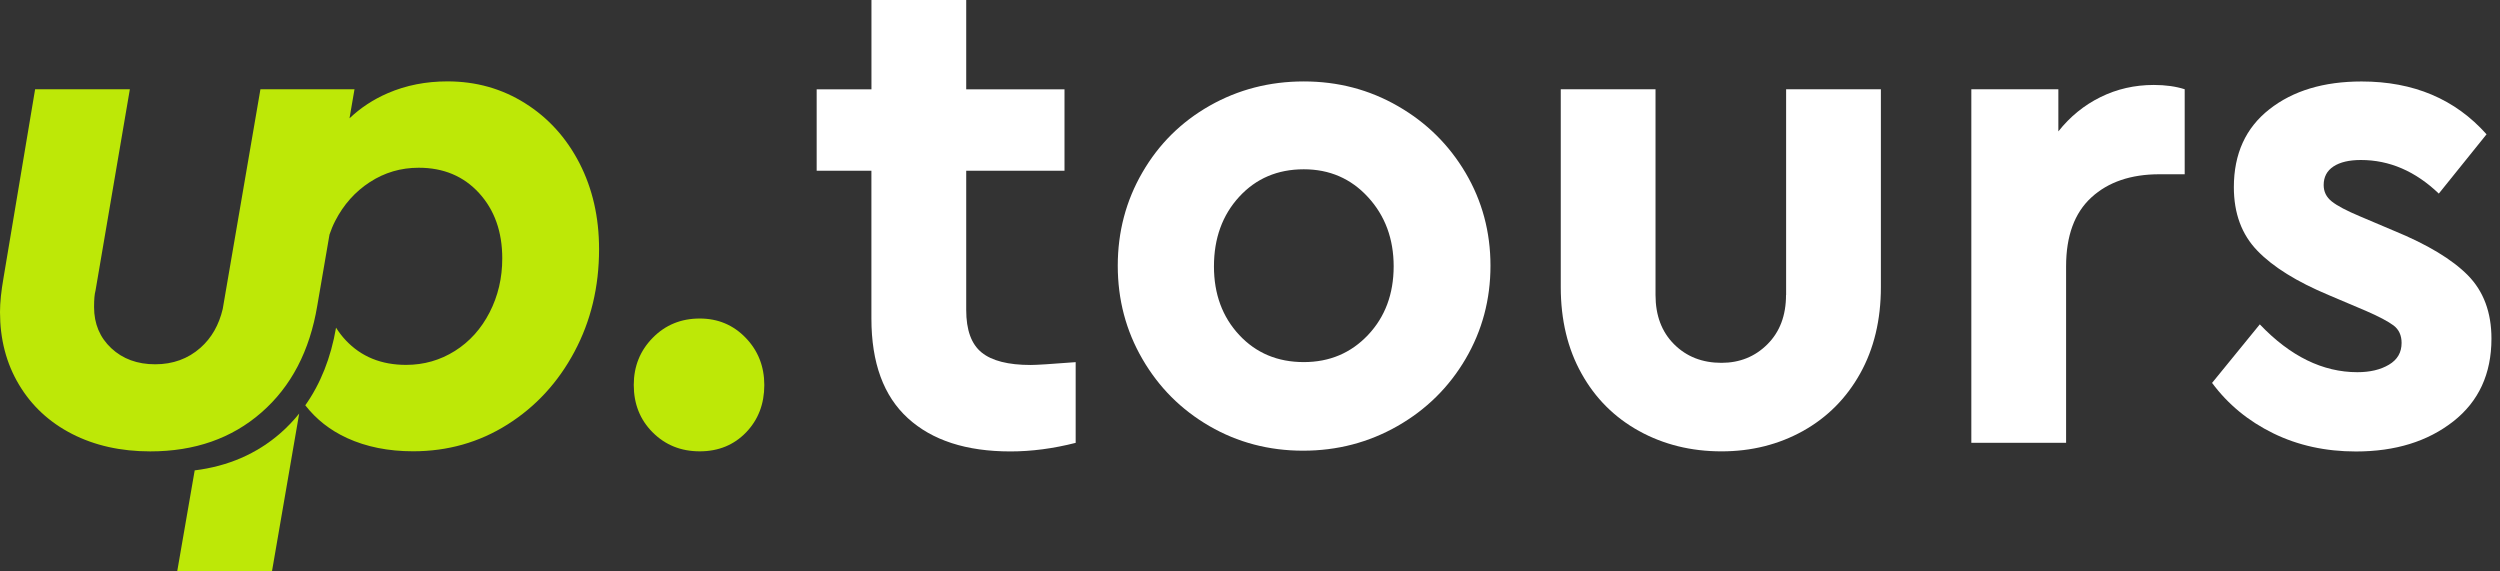
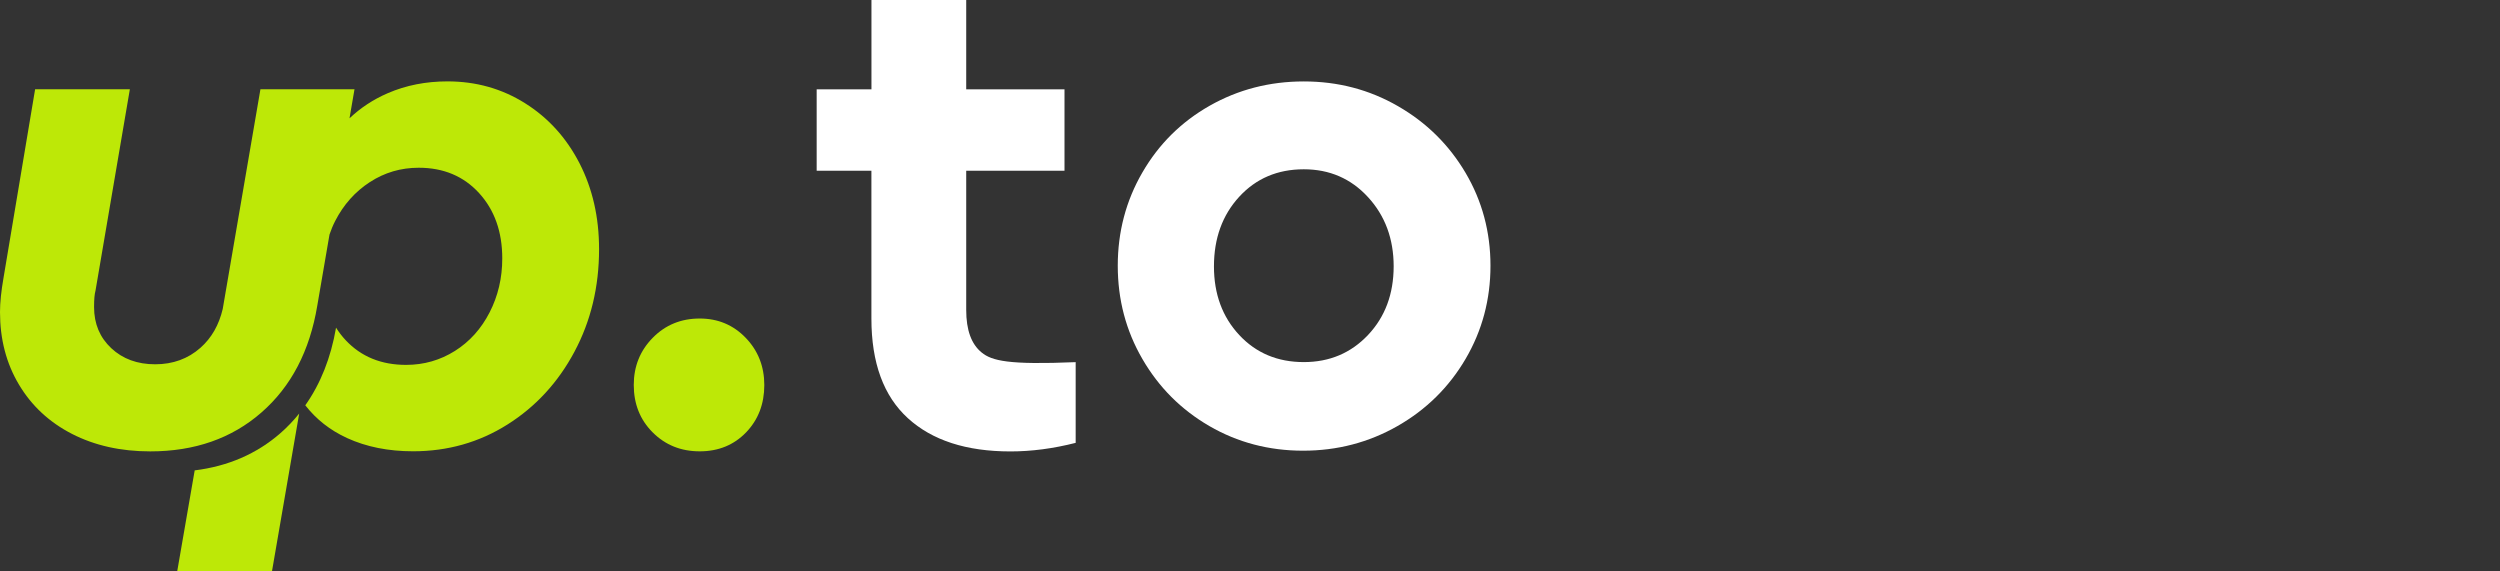
<svg xmlns="http://www.w3.org/2000/svg" width="105" height="24" viewBox="0 0 105 24" fill="none">
  <rect x="0" y="0" width="105" height="24" fill="#333333" stroke="none" />
-   <path d="M41.229 14.805C40.796 14.454 40.581 13.86 40.581 13.02V7.17H44.709V3.751H40.581V0H36.601V3.751H34.3V7.17H36.599V13.38C36.599 15.241 37.111 16.636 38.132 17.565C39.153 18.497 40.589 18.96 42.436 18.96C43.321 18.96 44.234 18.841 45.178 18.6V15.21C44.155 15.29 43.526 15.329 43.292 15.329C42.348 15.329 41.66 15.155 41.229 14.805Z" fill="white" />
+   <path d="M41.229 14.805C40.796 14.454 40.581 13.86 40.581 13.02V7.17H44.709V3.751H40.581V0H36.601V3.751H34.3V7.17H36.599V13.38C36.599 15.241 37.111 16.636 38.132 17.565C39.153 18.497 40.589 18.96 42.436 18.96C43.321 18.96 44.234 18.841 45.178 18.6V15.21C42.348 15.329 41.66 15.155 41.229 14.805Z" fill="white" />
  <path d="M58.709 4.455C57.509 3.764 56.194 3.42 54.76 3.42C53.325 3.42 52.007 3.76 50.809 4.439C49.609 5.12 48.667 6.055 47.979 7.245C47.29 8.434 46.946 9.739 46.946 11.16C46.946 12.58 47.288 13.885 47.979 15.075C48.667 16.264 49.605 17.205 50.793 17.894C51.982 18.583 53.295 18.929 54.729 18.929C56.163 18.929 57.486 18.584 58.695 17.894C59.905 17.203 60.856 16.264 61.554 15.075C62.252 13.885 62.6 12.58 62.6 11.16C62.6 9.739 62.25 8.44 61.554 7.26C60.856 6.079 59.908 5.144 58.709 4.455ZM57.457 14.069C56.74 14.828 55.84 15.208 54.76 15.208C53.658 15.208 52.755 14.828 52.047 14.069C51.34 13.31 50.986 12.349 50.986 11.189C50.986 10.009 51.34 9.035 52.047 8.264C52.755 7.495 53.658 7.11 54.76 7.11C55.84 7.11 56.74 7.499 57.457 8.28C58.174 9.06 58.534 10.031 58.534 11.189C58.532 12.349 58.174 13.31 57.457 14.069Z" fill="white" />
-   <path d="M75.013 12.389C75.013 13.25 74.753 13.938 74.232 14.459C73.711 14.979 73.067 15.239 72.302 15.239C71.496 15.239 70.833 14.979 70.312 14.459C69.791 13.938 69.532 13.25 69.532 12.389V3.749H65.552V12.058C65.552 13.438 65.842 14.649 66.423 15.687C67.001 16.728 67.809 17.532 68.839 18.102C69.872 18.671 71.025 18.957 72.304 18.957C73.561 18.957 74.701 18.671 75.724 18.102C76.747 17.532 77.547 16.726 78.127 15.687C78.706 14.649 78.997 13.438 78.997 12.058V3.749H75.017V12.389H75.013Z" fill="white" />
-   <path d="M88.22 4.079C87.531 4.419 86.941 4.899 86.451 5.519V3.748H82.796V18.598H86.776V11.187C86.776 9.907 87.129 8.943 87.837 8.293C88.544 7.644 89.498 7.319 90.696 7.319H91.757V3.748C91.384 3.629 90.952 3.568 90.461 3.568C89.654 3.568 88.908 3.739 88.22 4.079Z" fill="white" />
-   <path d="M103.653 11.565C102.993 10.896 101.957 10.27 100.542 9.69L99.127 9.09C98.556 8.851 98.158 8.64 97.933 8.46C97.706 8.28 97.594 8.051 97.594 7.771C97.594 7.431 97.733 7.17 98.008 6.99C98.283 6.81 98.665 6.72 99.158 6.72C100.357 6.72 101.447 7.19 102.43 8.131L104.435 5.641C103.118 4.161 101.369 3.422 99.186 3.422C97.594 3.422 96.303 3.811 95.311 4.592C94.318 5.372 93.822 6.462 93.822 7.861C93.822 8.961 94.151 9.851 94.811 10.532C95.468 11.213 96.466 11.833 97.802 12.392L99.363 13.054C99.913 13.292 100.302 13.5 100.528 13.668C100.753 13.838 100.867 14.083 100.867 14.403C100.867 14.805 100.69 15.108 100.336 15.317C99.982 15.528 99.54 15.632 99.01 15.632C97.554 15.632 96.189 14.963 94.912 13.623L92.907 16.082C93.574 16.982 94.43 17.686 95.472 18.197C96.514 18.708 97.673 18.962 98.95 18.962C100.602 18.962 101.961 18.541 103.034 17.702C104.105 16.863 104.641 15.703 104.641 14.222C104.641 13.12 104.31 12.234 103.653 11.565Z" fill="white" />
  <path d="M31.319 14.188C30.798 13.648 30.154 13.378 29.389 13.378C28.602 13.378 27.945 13.648 27.414 14.188C26.884 14.728 26.618 15.387 26.618 16.168C26.618 16.968 26.884 17.633 27.414 18.162C27.945 18.692 28.602 18.956 29.389 18.956C30.175 18.956 30.823 18.69 31.334 18.162C31.846 17.631 32.101 16.966 32.101 16.168C32.099 15.389 31.84 14.728 31.319 14.188Z" fill="#BDE807" />
  <path d="M22.05 4.334C21.078 3.723 19.991 3.418 18.794 3.418C17.89 3.418 17.054 3.582 16.288 3.913C15.675 4.177 15.141 4.531 14.679 4.969L14.889 3.749H14.608H10.953H10.938L9.354 12.979C9.196 13.644 8.89 14.192 8.417 14.609C7.896 15.069 7.262 15.3 6.516 15.3C5.77 15.3 5.155 15.075 4.674 14.625C4.193 14.175 3.951 13.599 3.951 12.899C3.951 12.578 3.97 12.349 4.011 12.208L5.454 3.749H1.475L0.148 11.668C0.05 12.228 0 12.709 0 13.108C0 14.249 0.265 15.264 0.796 16.153C1.327 17.043 2.069 17.733 3.022 18.223C3.976 18.712 5.072 18.958 6.31 18.958C8.177 18.958 9.734 18.414 10.982 17.323C12.23 16.233 13.01 14.738 13.326 12.836L13.839 9.851C13.906 9.655 13.983 9.465 14.077 9.282C14.431 8.593 14.918 8.047 15.537 7.646C16.156 7.245 16.838 7.045 17.586 7.045C18.626 7.045 19.472 7.399 20.122 8.11C20.77 8.82 21.095 9.735 21.095 10.854C21.095 11.674 20.918 12.43 20.564 13.12C20.21 13.809 19.724 14.351 19.105 14.74C18.486 15.129 17.803 15.325 17.055 15.325C16.013 15.325 15.169 14.981 14.52 14.29C14.366 14.126 14.231 13.95 14.114 13.762C13.895 15.034 13.462 16.117 12.822 17.023C13.276 17.604 13.856 18.068 14.579 18.399C15.385 18.768 16.308 18.954 17.35 18.954C18.803 18.954 20.126 18.579 21.314 17.829C22.502 17.08 23.442 16.059 24.129 14.769C24.817 13.48 25.161 12.044 25.161 10.465C25.161 9.125 24.886 7.92 24.336 6.85C23.785 5.783 23.023 4.944 22.05 4.334Z" fill="#BDE807" />
  <path d="M11.78 18.191C10.778 19.065 9.576 19.582 8.177 19.756L7.442 24H11.422L12.566 17.369C12.33 17.663 12.068 17.939 11.78 18.191Z" fill="#BDE807" />
</svg>